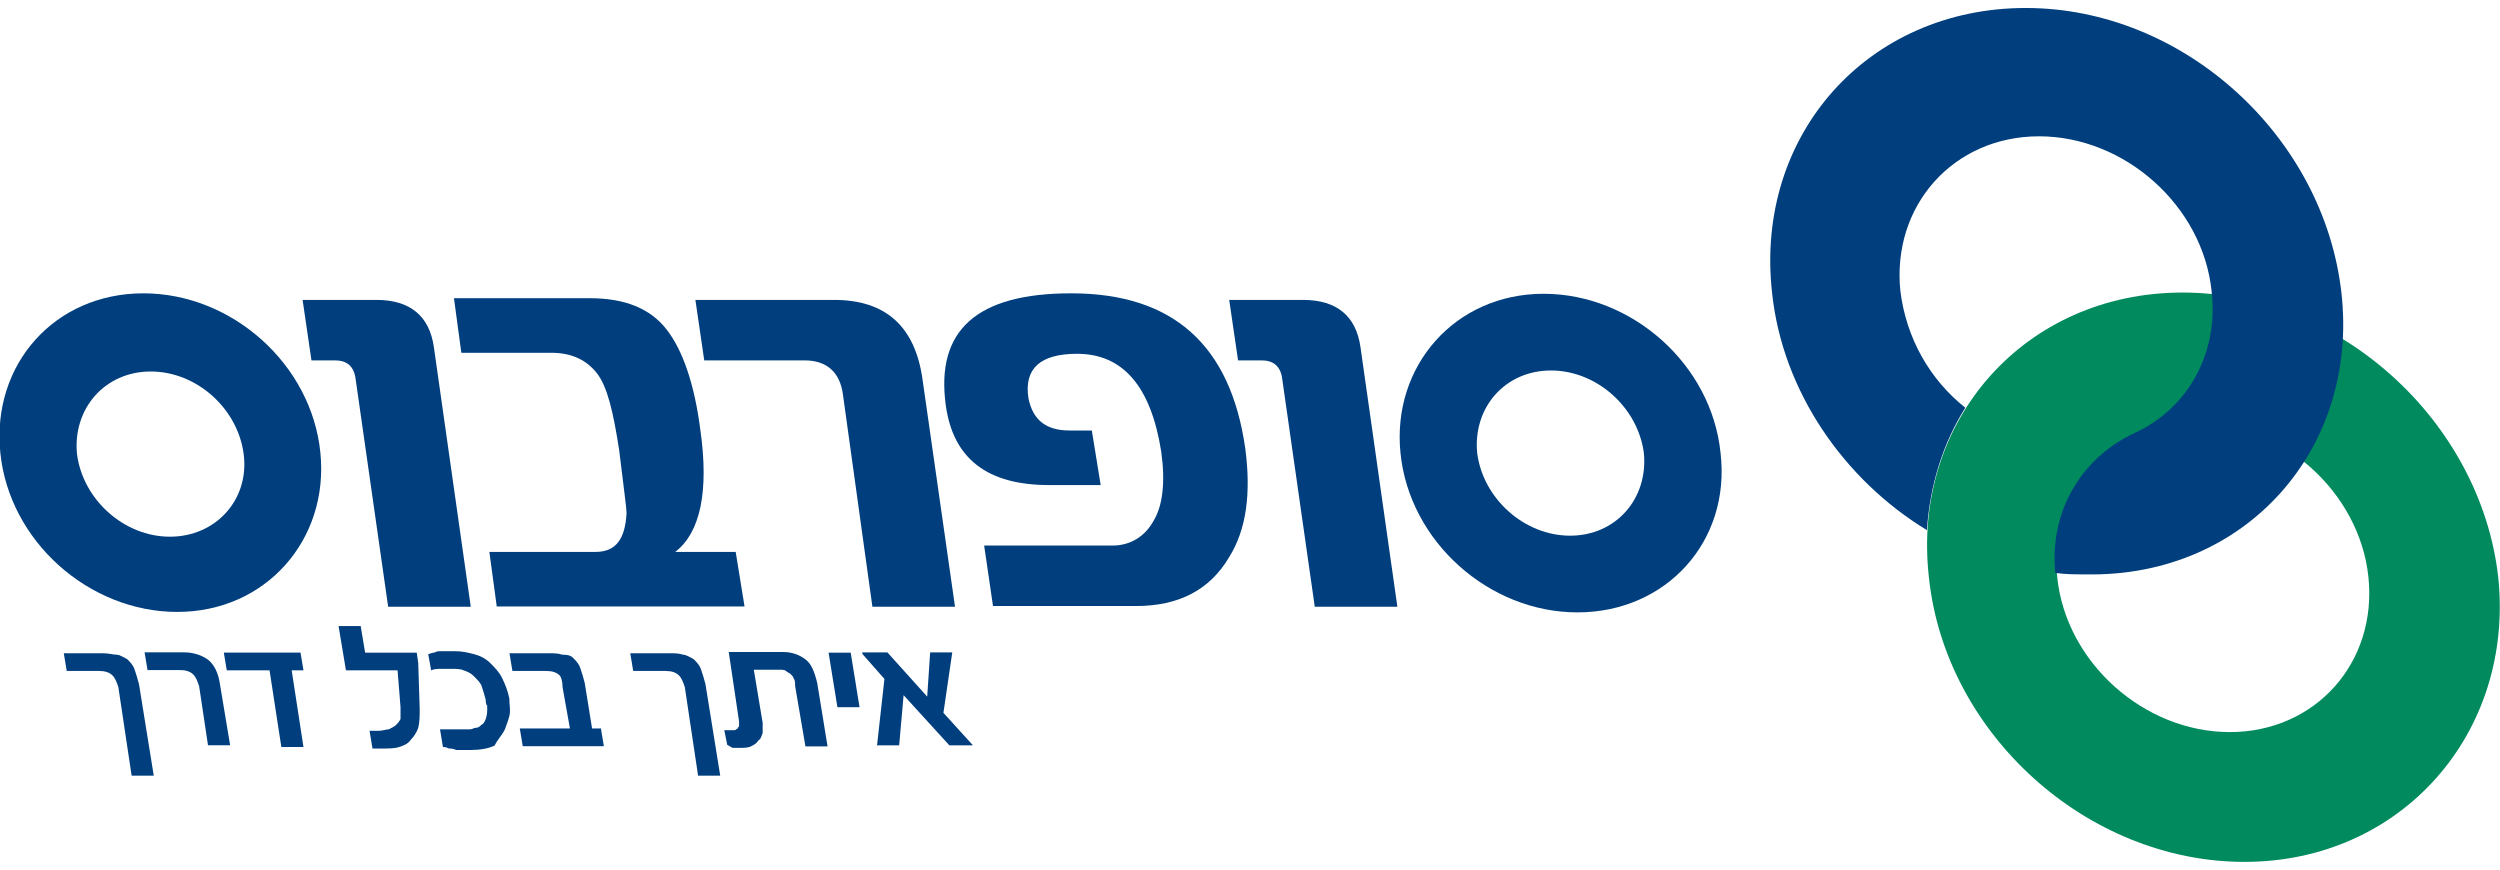
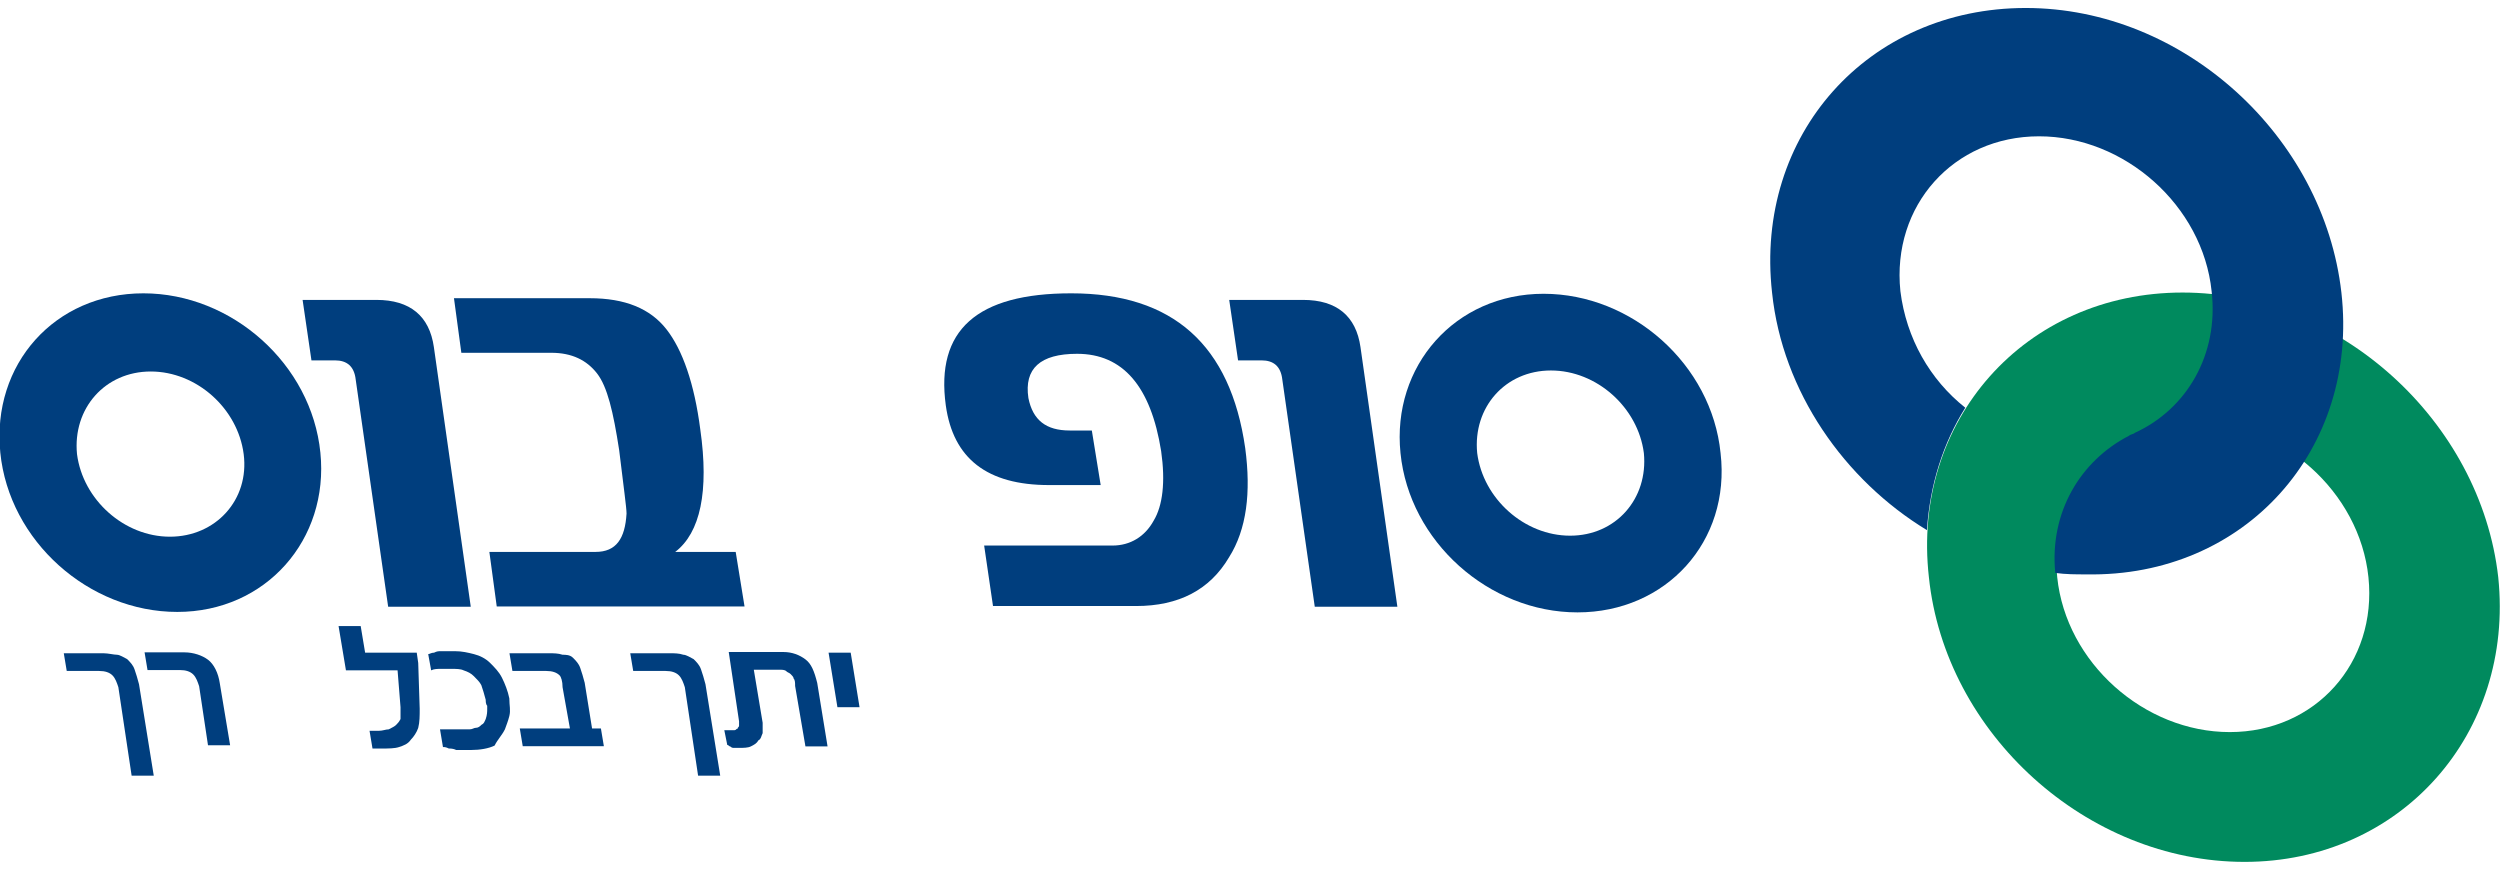
<svg xmlns="http://www.w3.org/2000/svg" xmlns:ns1="http://www.inkscape.org/namespaces/inkscape" xmlns:ns2="http://sodipodi.sourceforge.net/DTD/sodipodi-0.dtd" version="1.1" id="svg2" ns1:version="0.92.3 (2405546, 2018-03-11)" ns2:docname="×¡×•×¤×¨×‘×•×¡.svg" x="0px" y="0px" viewBox="0 0 230 80" style="enable-background:new 0 0 230 80;" xml:space="preserve">
  <style type="text/css"> .st0{fill:#003E7E;} .st1{fill:#008A5E;} </style>
  <g id="g10" transform="matrix(1.333,0,0,-1.333,-97.636,96.214)" ns1:groupmode="layer" ns1:label="Superbus boded">
    <g id="g24"> </g>
    <g id="g234" transform="matrix(1.018,0,0,1.018,99.22,51.48)">
      <path id="path232" ns1:connector-curvature="0" class="st0" d="M0,0h-5l0.6-4.1h1.6c0.8,0,1.3-0.4,1.4-1.3l2.2-15.4h5.6 L3.9-3.2C3.6-1.1,2.3,0,0,0" />
    </g>
    <g id="g238" transform="matrix(1.018,0,0,1.018,119.847,34.087)">
      <path id="path236" ns1:connector-curvature="0" class="st0" d="M0,0c1.7,1.3,2.3,4.1,1.7,8.3c-0.4,3.1-1.2,5.4-2.3,6.8 c-1.1,1.4-2.8,2.1-5.2,2.1H-15l0.5-3.7h6.1c1.4,0,2.4-0.5,3.1-1.4s1.1-2.6,1.5-5.2C-3.5,4.4-3.3,3-3.3,2.6C-3.4,0.9-4,0-5.4,0 h-7.2l0.5-3.7H4.7L4.1,0H0z" />
    </g>
    <g id="g242" transform="matrix(1.018,0,0,1.018,130.809,51.48)">
-       <path id="path240" ns1:connector-curvature="0" class="st0" d="M0,0h-9.4l0.6-4.1H-2c1.5,0,2.4-0.8,2.6-2.3l2-14.4h5.6L6-5.4 C5.5-1.8,3.5,0,0,0" />
-     </g>
+       </g>
    <g id="g246" transform="matrix(1.018,0,0,1.018,147.175,51.934)">
      <path id="path244" ns1:connector-curvature="0" class="st0" d="M0,0c-6.4,0-9.2-2.5-8.5-7.6c0.5-3.6,2.8-5.4,7-5.4h3.5 L1.4-9.3h-1.5c-1.6,0-2.5,0.7-2.8,2.2c-0.3,2,0.8,3,3.3,3c3.1,0,5-2.2,5.7-6.6c0.3-2.1,0.1-3.7-0.5-4.7C5-16.5,4-17.1,2.8-17.1 h-8.7l0.6-4.1h9.7c2.9,0,5,1.1,6.3,3.3c1.2,1.9,1.5,4.4,1.1,7.4C10.8-3.5,6.9,0,0,0" />
    </g>
    <g id="g250" transform="matrix(1.018,0,0,1.018,163.172,51.48)">
      <path id="path248" ns1:connector-curvature="0" class="st0" d="M0,0h-5l0.6-4.1h1.6c0.8,0,1.3-0.4,1.4-1.3l2.2-15.4h5.6 L3.9-3.2C3.6-1.1,2.3,0,0,0" />
    </g>
    <g id="g254" transform="matrix(1.018,0,0,1.018,191.994,40.908)">
      <path id="path252" ns1:connector-curvature="0" class="st0" d="M0,0c-0.6,6-6,10.8-12,10.8c-6,0-10.3-4.9-9.7-10.8 c0.6-6,6-10.8,12-10.8C-3.7-10.8,0.7-6,0,0 M-10.2-5.6c-3.1,0-5.9,2.5-6.3,5.6c-0.3,3.1,1.9,5.6,5,5.6c3.1,0,5.9-2.5,6.3-5.6 C-4.9-3.1-7.1-5.6-10.2-5.6" />
    </g>
    <g id="g258" transform="matrix(1.018,0,0,1.018,83.141,51.934)">
      <path id="path256" ns1:connector-curvature="0" class="st0" d="M0,0c-6,0-10.3-4.8-9.7-10.8c0.6-6,6-10.8,12-10.8 c6,0,10.3,4.9,9.7,10.8C11.4-4.8,6,0,0,0 M1.8-16.5c-3.1,0-5.9,2.5-6.3,5.6c-0.3,3.1,1.9,5.6,5,5.6c3.1,0,5.9-2.5,6.3-5.6 C7.2-14,4.9-16.5,1.8-16.5" />
    </g>
    <g id="g262" transform="matrix(1.018,0,0,1.018,107.889,25.404)">
      <path id="path260" ns1:connector-curvature="0" class="st0" d="M0,0c-0.2,0.4-0.5,0.7-0.8,1c-0.3,0.3-0.7,0.5-1.1,0.6 c-0.4,0.1-0.8,0.2-1.3,0.2c-0.1,0-0.3,0-0.4,0c-0.2,0-0.3,0-0.5,0c-0.2,0-0.3,0-0.5-0.1c-0.2,0-0.3-0.1-0.4-0.1l0.2-1.1 c0.2,0.1,0.4,0.1,0.7,0.1c0.1,0,0.3,0,0.4,0c0.1,0,0.2,0,0.3,0c0.3,0,0.6,0,0.8-0.1c0.3-0.1,0.5-0.2,0.7-0.4s0.4-0.4,0.5-0.6 c0.1-0.3,0.2-0.6,0.3-1c0-0.1,0-0.3,0.1-0.4C-1-1.9-1-2-1-2.1c0-0.2,0-0.4-0.1-0.7c-0.1-0.2-0.1-0.3-0.3-0.4 c-0.1-0.1-0.2-0.2-0.4-0.2C-1.9-3.4-2-3.5-2.2-3.5c-0.2,0-0.3,0-0.5,0c-0.1,0-0.3,0-0.4,0c-0.1,0-0.3,0-0.4,0c-0.1,0-0.3,0-0.4,0 c-0.1,0-0.2,0-0.3,0l0.2-1.2c0.1,0,0.2,0,0.4-0.1c0.1,0,0.3,0,0.5-0.1c0.2,0,0.3,0,0.5,0c0.2,0,0.4,0,0.5,0c0.6,0,1.2,0.1,1.6,0.3 C-0.3-4.2,0-3.9,0.2-3.5c0.1,0.3,0.2,0.5,0.3,0.9s0,0.7,0,1.2C0.4-0.9,0.2-0.4,0,0" />
    </g>
    <g id="g266" transform="matrix(1.018,0,0,1.018,102.11,26.422)">
      <path id="path264" ns1:connector-curvature="0" class="st0" d="M0,0l-0.1,0.7h-3.5l-0.3,1.8h-1.5l0.5-3h3.5L-1.2-3 c0-0.3,0-0.6,0-0.8C-1.3-4-1.4-4.1-1.5-4.2C-1.6-4.3-1.8-4.4-2-4.5c-0.2,0-0.4-0.1-0.7-0.1h-0.1h-0.2c-0.1,0-0.1,0-0.2,0 c-0.1,0-0.1,0-0.1,0l0.2-1.2c0,0,0.1,0,0.1,0c0.1,0,0.1,0,0.2,0c0.1,0,0.1,0,0.2,0c0.1,0,0.1,0,0.1,0c0.5,0,0.9,0,1.2,0.1 c0.3,0.1,0.6,0.2,0.8,0.5c0.2,0.2,0.4,0.5,0.5,0.8c0.1,0.4,0.1,0.8,0.1,1.3L0,0z" />
    </g>
    <g id="g270" transform="matrix(1.018,0,0,1.018,87.601,26.646)">
      <path id="path268" ns1:connector-curvature="0" class="st0" d="M0,0c-0.4,0.3-1,0.5-1.6,0.5h-2.7l0.2-1.2h2.2 C-1.5-0.7-1.2-0.8-1-1c0.2-0.2,0.3-0.5,0.4-0.8l0.6-4h1.5L0.8-1.6C0.7-0.9,0.4-0.3,0,0" />
    </g>
    <g id="g274" transform="matrix(1.018,0,0,1.018,82.534,25.972)">
      <path id="path272" ns1:connector-curvature="0" class="st0" d="M0,0c-0.1,0.3-0.3,0.5-0.5,0.7C-0.7,0.8-1,1-1.2,1 s-0.6,0.1-0.9,0.1h-2.7l0.2-1.2h2.2c0.4,0,0.7-0.1,0.9-0.3c0.2-0.2,0.3-0.5,0.4-0.8l0.9-6h1.5L0.3-1C0.2-0.6,0.1-0.3,0,0" />
    </g>
    <g id="g282" transform="matrix(1.018,0,0,1.018,94.19,25.916)">
-       <path id="path280" ns1:connector-curvature="0" class="st0" d="M0,0l-0.2,1.2h-5.2L-5.2,0h2.9l0.8-5.2H0L-0.8,0H0z" />
-     </g>
+       </g>
    <g id="g286" transform="matrix(1.018,0,0,1.018,130.431,27.135)">
      <path id="path284" ns1:connector-curvature="0" class="st0" d="M0,0l0.6-3.7h1.5L1.5,0H0z" />
    </g>
    <g id="g290" transform="matrix(1.018,0,0,1.018,140.394,20.74)">
-       <path id="path288" ns1:connector-curvature="0" class="st0" d="M0,0l-2,2.2l0.6,4.1h-1.5l-0.2-3l-2.7,3h-1.7l0-0.1l1.5-1.7 l-0.5-4.5H-5l0.3,3.4l3.1-3.4L0,0L0,0z" />
-     </g>
+       </g>
    <g id="g294" transform="matrix(1.018,0,0,1.018,128.834,26.67)">
      <path id="path292" ns1:connector-curvature="0" class="st0" d="M0,0c-0.4,0.3-0.9,0.5-1.5,0.5h-3.7l0.7-4.7 c0-0.1,0-0.2,0-0.3s-0.1-0.1-0.1-0.2c-0.1,0-0.1-0.1-0.2-0.1c-0.1,0-0.2,0-0.3,0c0,0-0.1,0-0.1,0c0,0-0.1,0-0.1,0 c-0.1,0-0.1,0-0.1,0c0,0-0.1,0-0.1,0l0.2-1c0.1,0,0.1-0.1,0.2-0.1C-5.1-5.9-5-6-4.9-6c0.1,0,0.2,0,0.2,0c0.1,0,0.2,0,0.2,0 c0.3,0,0.6,0,0.8,0.1c0.2,0.1,0.4,0.2,0.5,0.4C-3-5.4-3-5.2-2.9-5c0,0.2,0,0.4,0,0.7l-0.6,3.6h1.7c0.2,0,0.4,0,0.5-0.1 C-1.2-0.9-1.1-0.9-1-1c0.1-0.1,0.2-0.2,0.2-0.3c0.1-0.1,0.1-0.3,0.1-0.5L0-5.9h1.5L0.8-1.6C0.6-0.8,0.4-0.3,0,0" />
    </g>
    <g id="g298" transform="matrix(1.018,0,0,1.018,121.63,25.972)">
      <path id="path296" ns1:connector-curvature="0" class="st0" d="M0,0c-0.1,0.3-0.3,0.5-0.5,0.7C-0.7,0.8-1,1-1.2,1 c-0.3,0.1-0.6,0.1-0.9,0.1h-2.7l0.2-1.2h2.2c0.4,0,0.7-0.1,0.9-0.3c0.2-0.2,0.3-0.5,0.4-0.8l0.9-6h1.5L0.3-1C0.2-0.6,0.1-0.3,0,0" />
    </g>
    <g id="g302" transform="matrix(1.018,0,0,1.018,114.108,21.9)">
      <path id="path300" ns1:connector-curvature="0" class="st0" d="M0,0l-0.5,3.1c-0.1,0.4-0.2,0.7-0.3,1s-0.3,0.5-0.5,0.7 S-1.8,5-2,5c-0.3,0.1-0.6,0.1-0.9,0.1h-2.7l0.2-1.2h2.3c0.4,0,0.7-0.1,0.9-0.3C-2.1,3.5-2,3.2-2,2.8L-1.5,0h-3.4l0.2-1.2h5.5 L0.6,0H0z" />
    </g>
    <g id="g306" transform="matrix(1.018,0,0,1.018,215.229,32.341)">
      <path id="path304" ns1:connector-curvature="0" class="st1" d="M0,0c-0.6,5.8,3.6,10.5,9.4,10.5c5.8,0,11.1-4.7,11.7-10.5 c0.6-5.8-3.6-10.5-9.4-10.5C5.9-10.5,0.6-5.8,0,0 M-8.7,0C-7.6-10.6,2-19.3,12.7-19.3C23.3-19.3,31-10.6,29.9,0 C28.7,10.6,19.1,19.3,8.5,19.3C-2.2,19.3-9.9,10.6-8.7,0" />
    </g>
    <g id="g310" transform="matrix(1.018,0,0,1.018,234.843,51.98)">
      <path id="path308" ns1:connector-curvature="0" class="st0" d="M0,0c-1.2,10.6-10.7,19.3-21.4,19.3 c-10.7,0-18.4-8.6-17.2-19.3c0.7-6.7,4.9-12.7,10.5-16.1c0.2,3.1,1.1,5.9,2.6,8.3c-2.4,1.9-4,4.7-4.4,7.9 c-0.6,5.8,3.6,10.5,9.4,10.5c5.8,0,11.1-4.7,11.7-10.5c0.5-4.3-1.7-8-5.2-9.6v0c-0.1-0.1-0.3-0.1-0.4-0.2c-3.3-1.7-5.4-5.2-5-9.3 c0.7-0.1,1.4-0.1,2.1-0.1C-6.5-19.3,1.2-10.6,0,0" />
    </g>
  </g>
</svg>